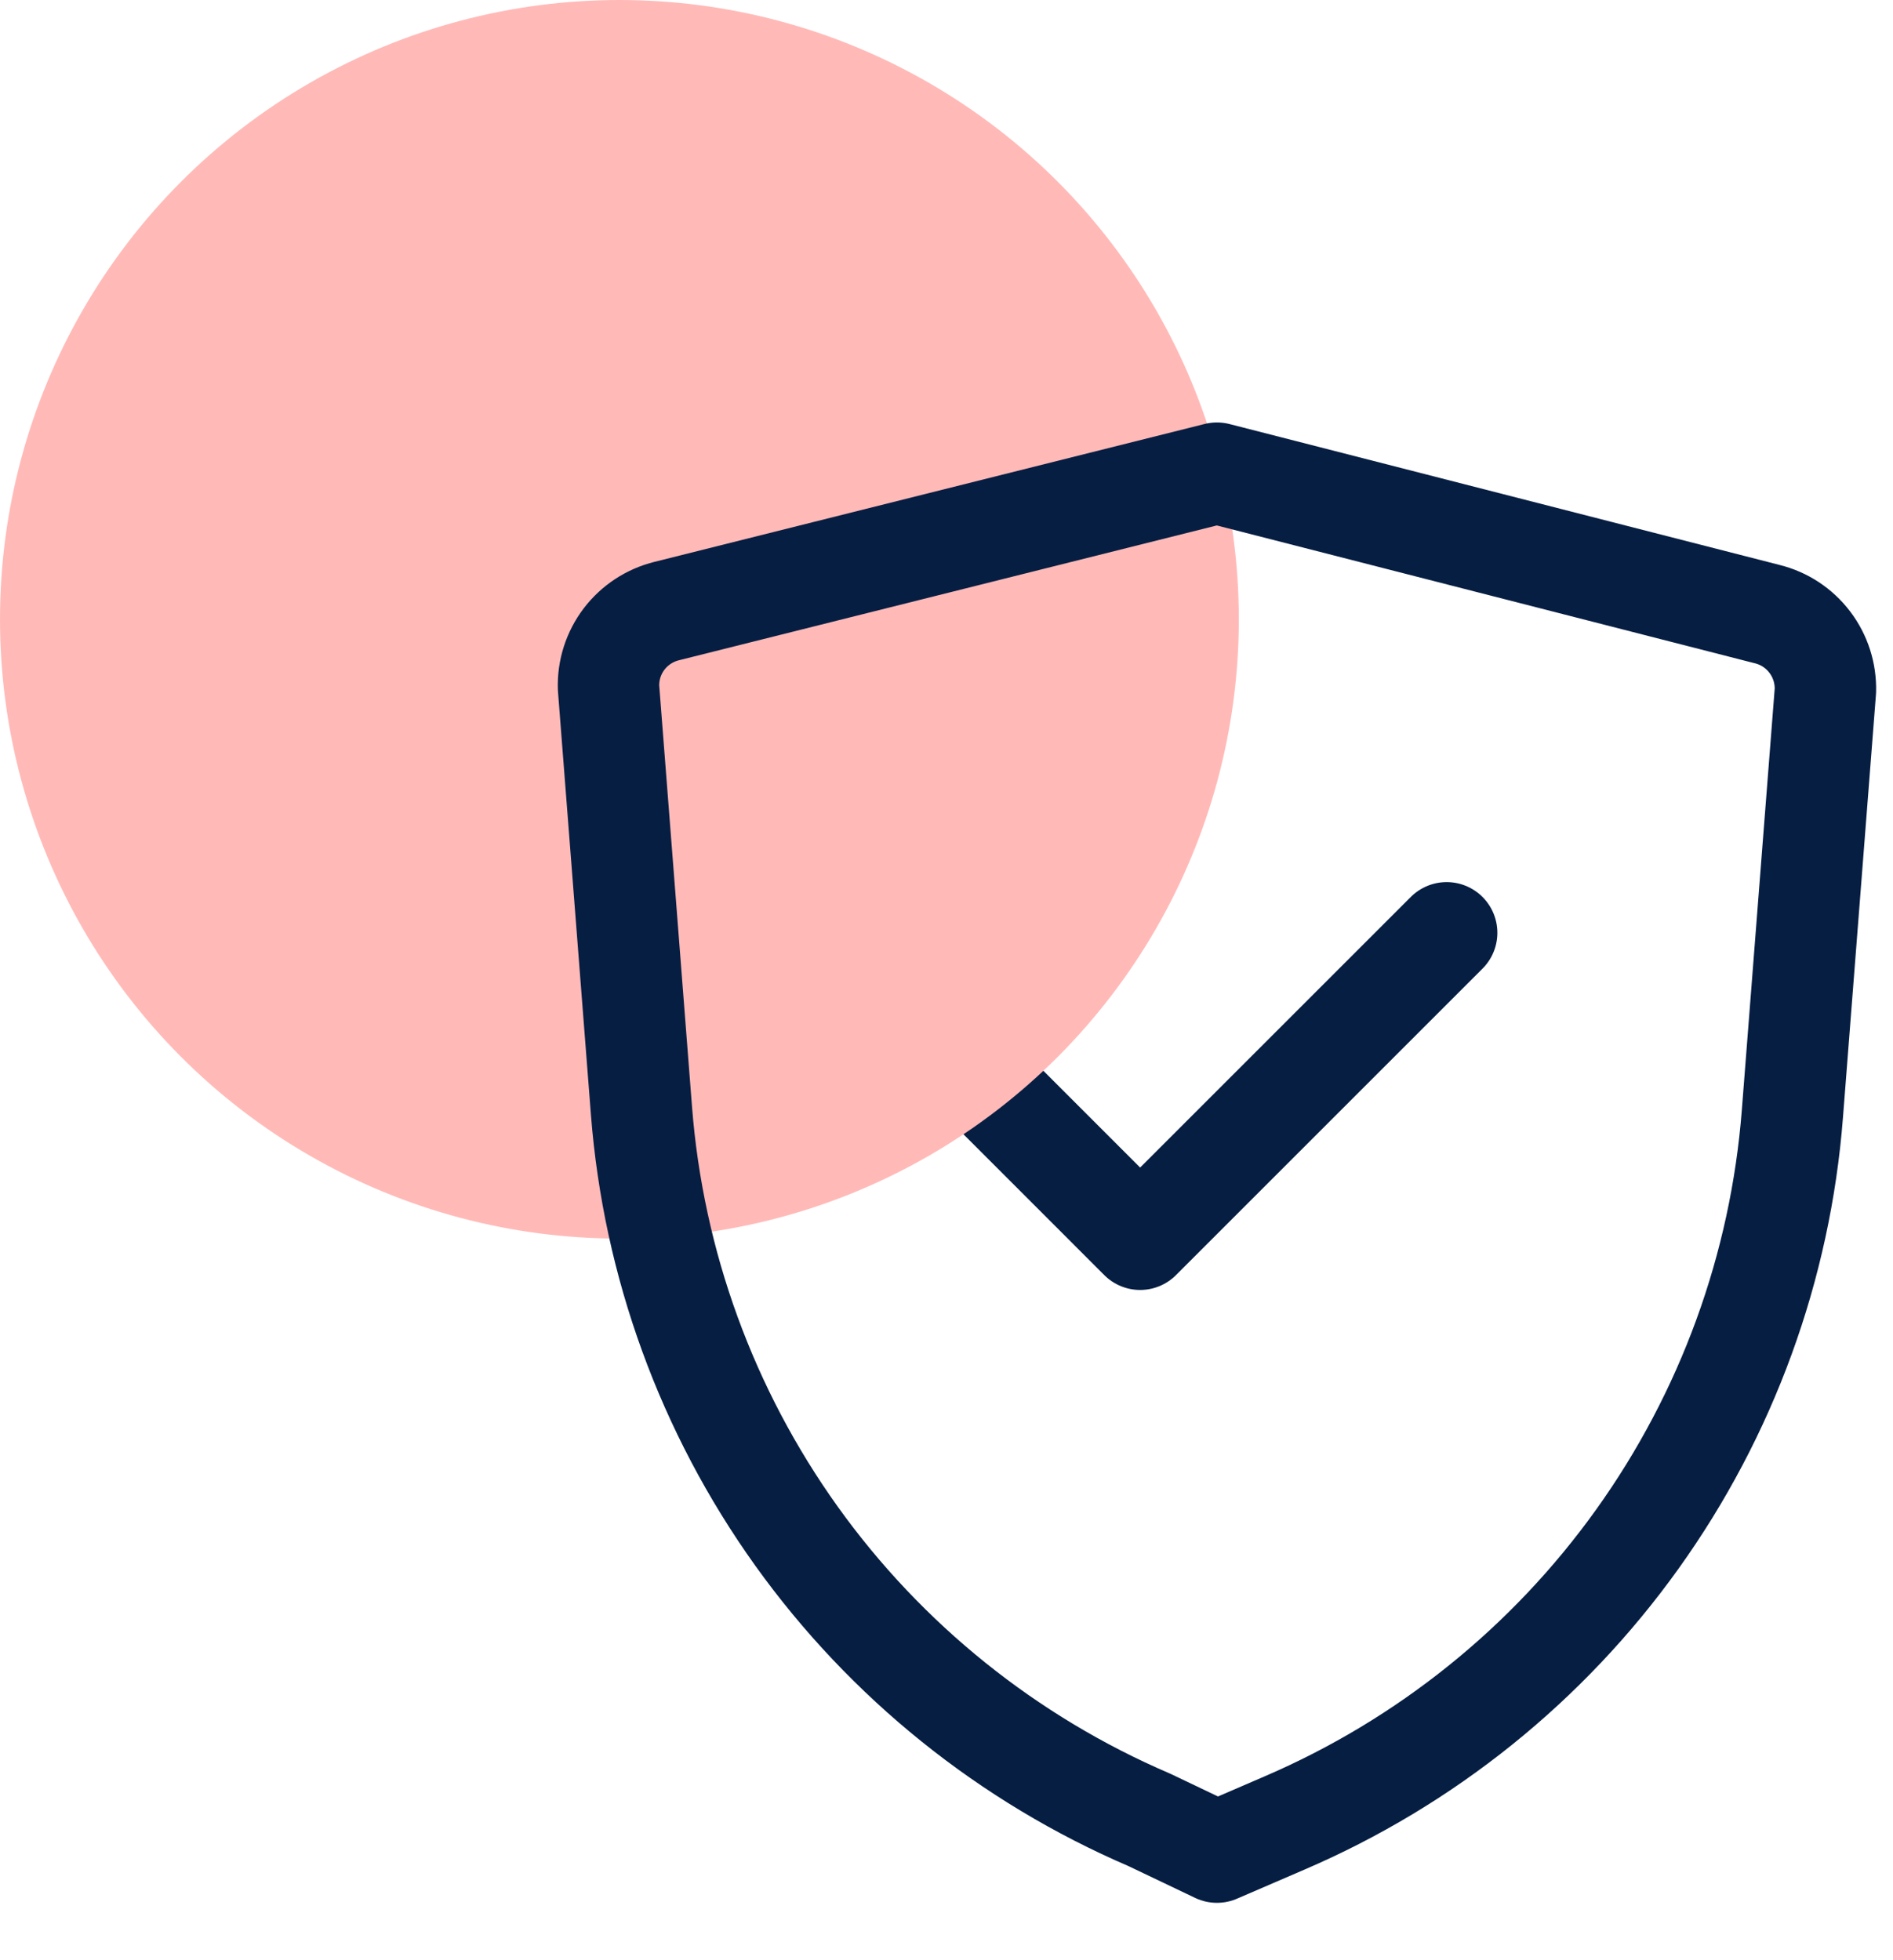
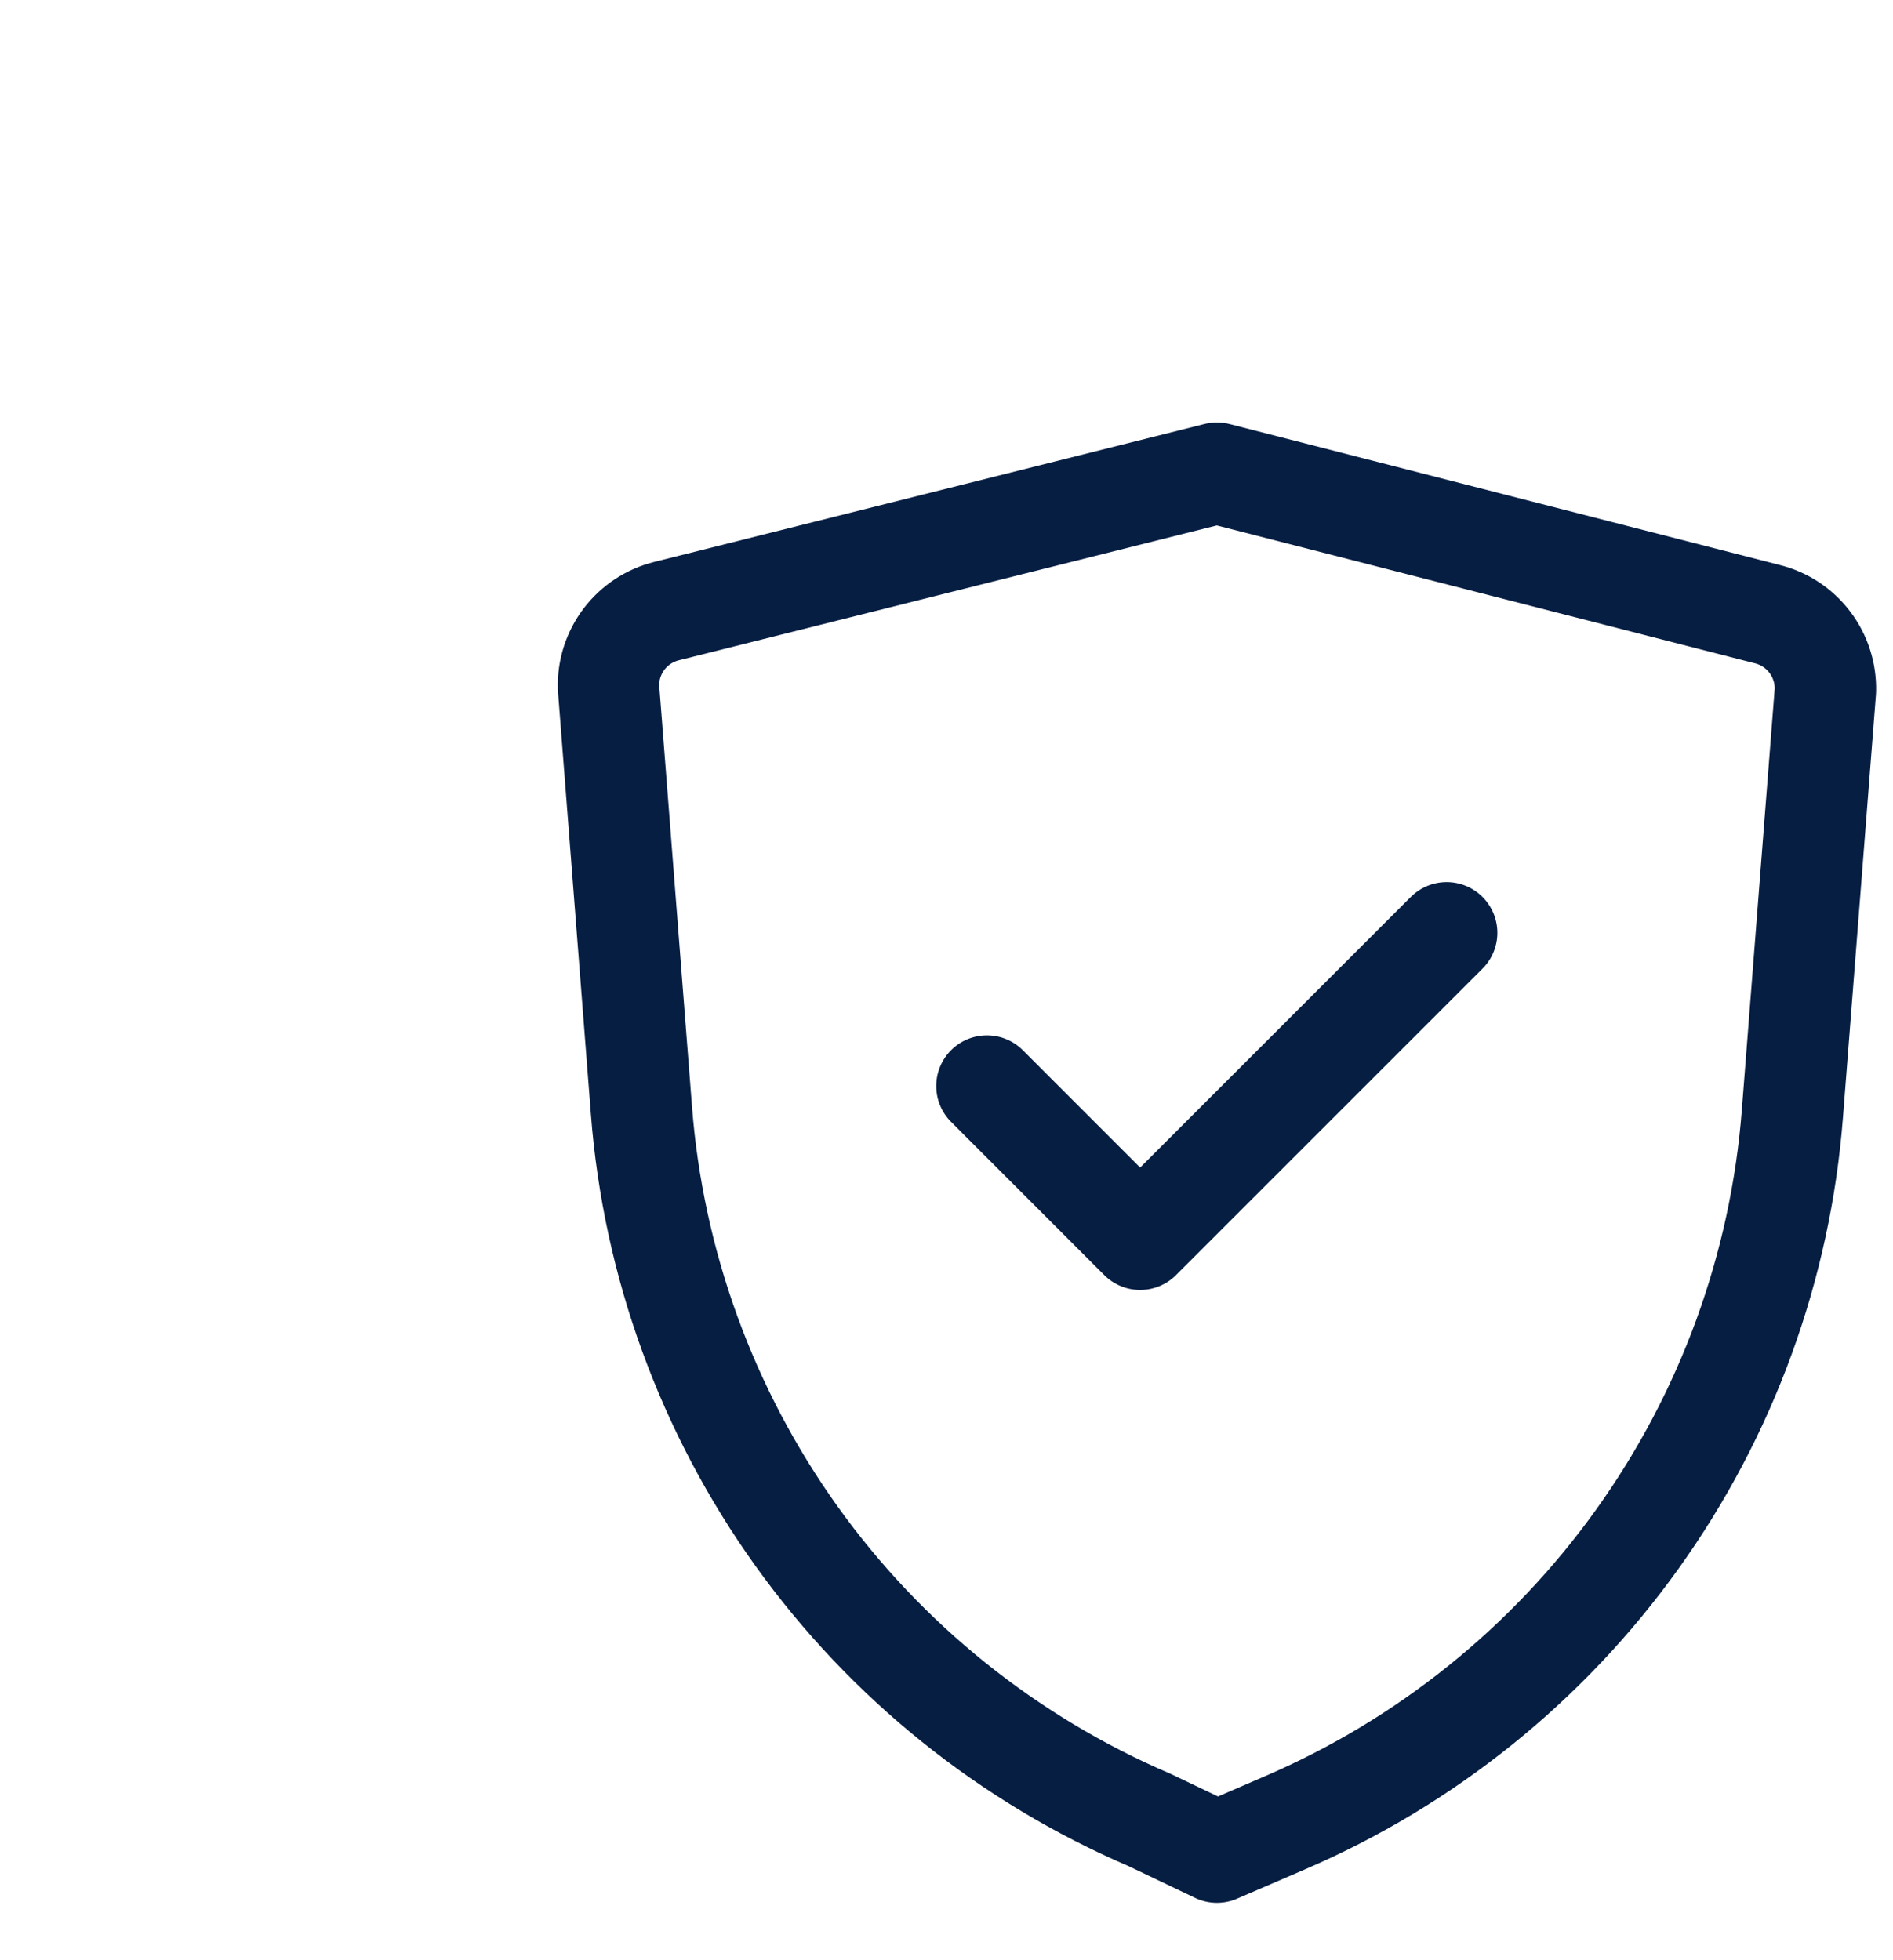
<svg xmlns="http://www.w3.org/2000/svg" width="28" height="29" viewBox="0 0 28 29" fill="none">
  <path d="M14.598 16.067L16.864 18.334L21.398 13.8" stroke="#061E42" stroke-width="1.5" stroke-linecap="round" stroke-linejoin="round" />
-   <circle cx="9.162" cy="9.162" r="9.162" fill="#FFBAB8" />
  <path d="M18 27.401L18.997 26.971C21.088 26.073 22.894 24.621 24.218 22.771C25.543 20.921 26.336 18.744 26.512 16.476L27 10.219C27.007 9.96 26.926 9.706 26.769 9.5C26.612 9.293 26.39 9.147 26.138 9.085L18 7L9.862 9.04C9.611 9.102 9.388 9.248 9.231 9.454C9.074 9.661 8.993 9.914 9.001 10.173L9.488 16.43C9.664 18.698 10.457 20.876 11.781 22.726C13.106 24.576 14.912 26.028 17.003 26.925L18 27.401Z" stroke="#061E42" stroke-width="1.5" stroke-linecap="round" stroke-linejoin="round" />
</svg>